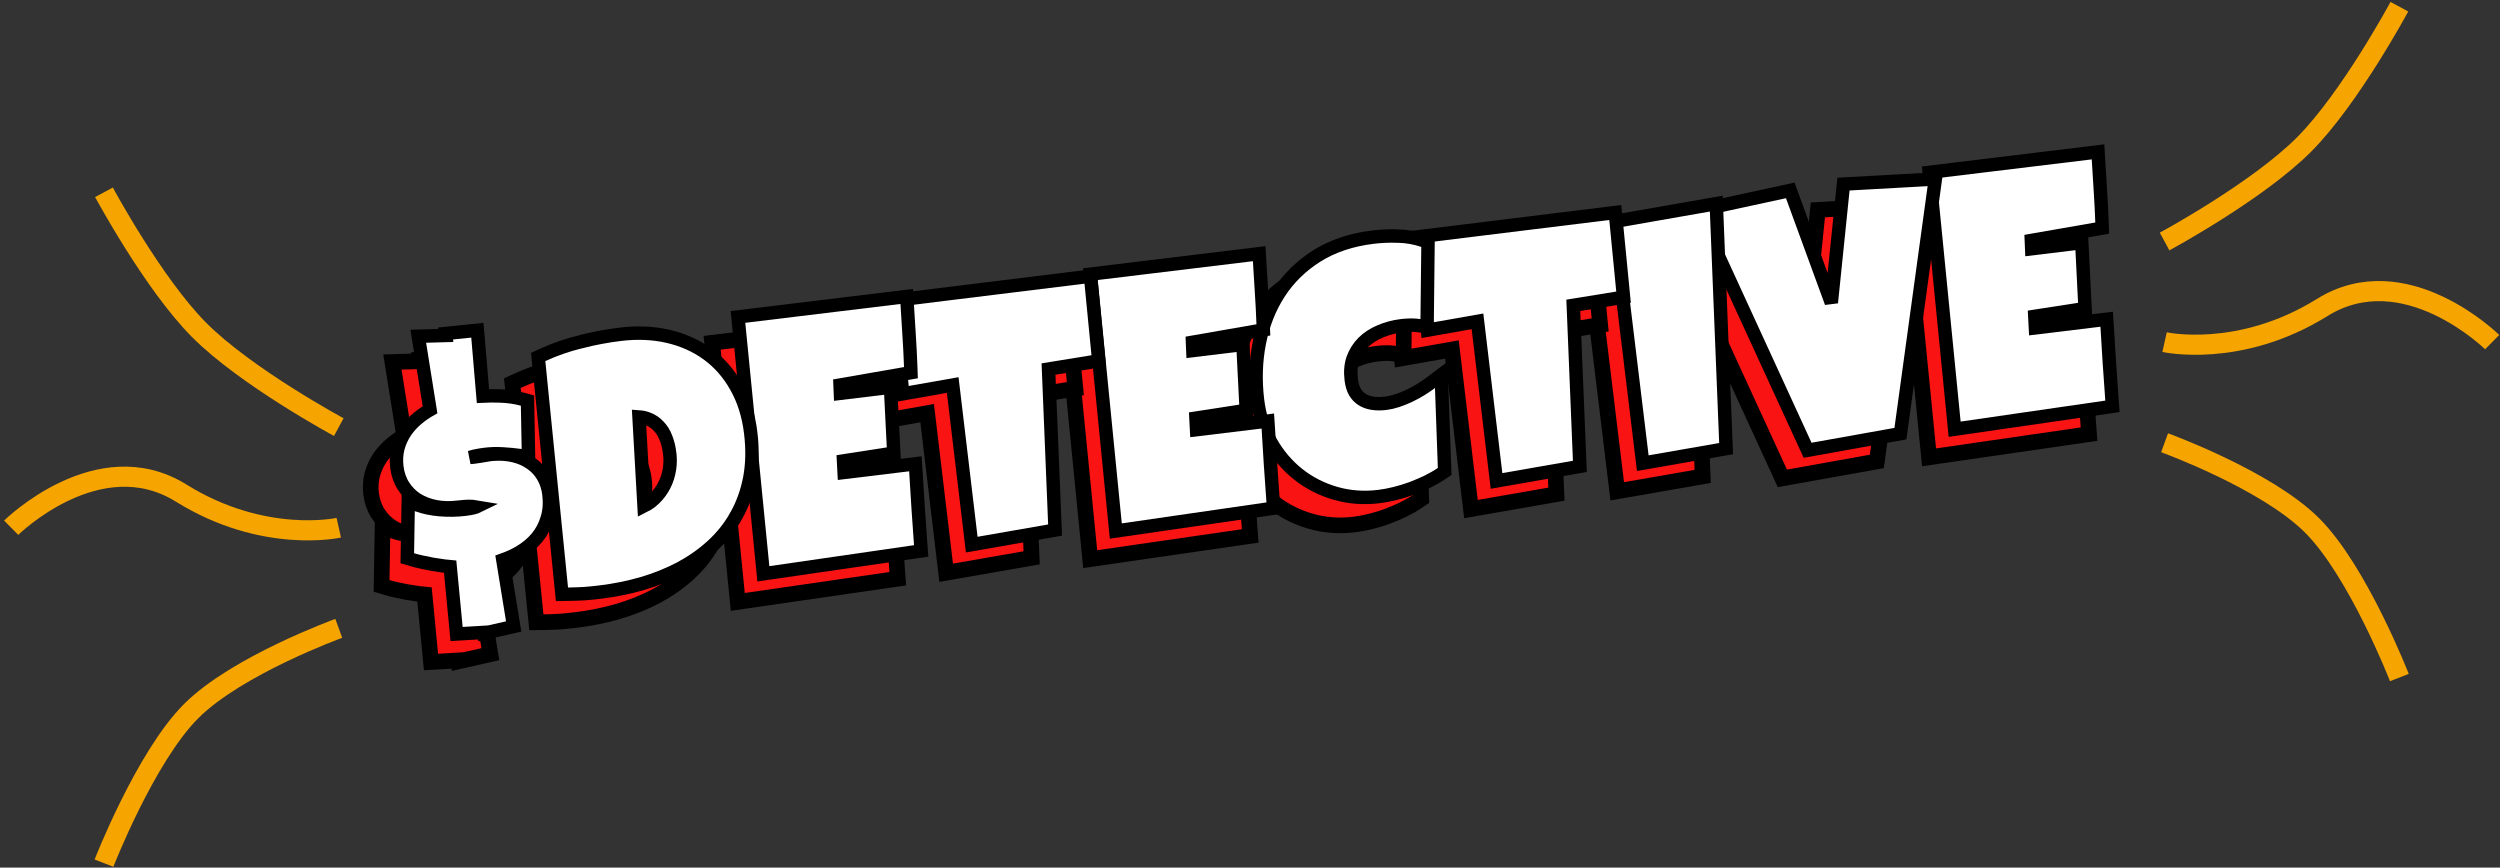
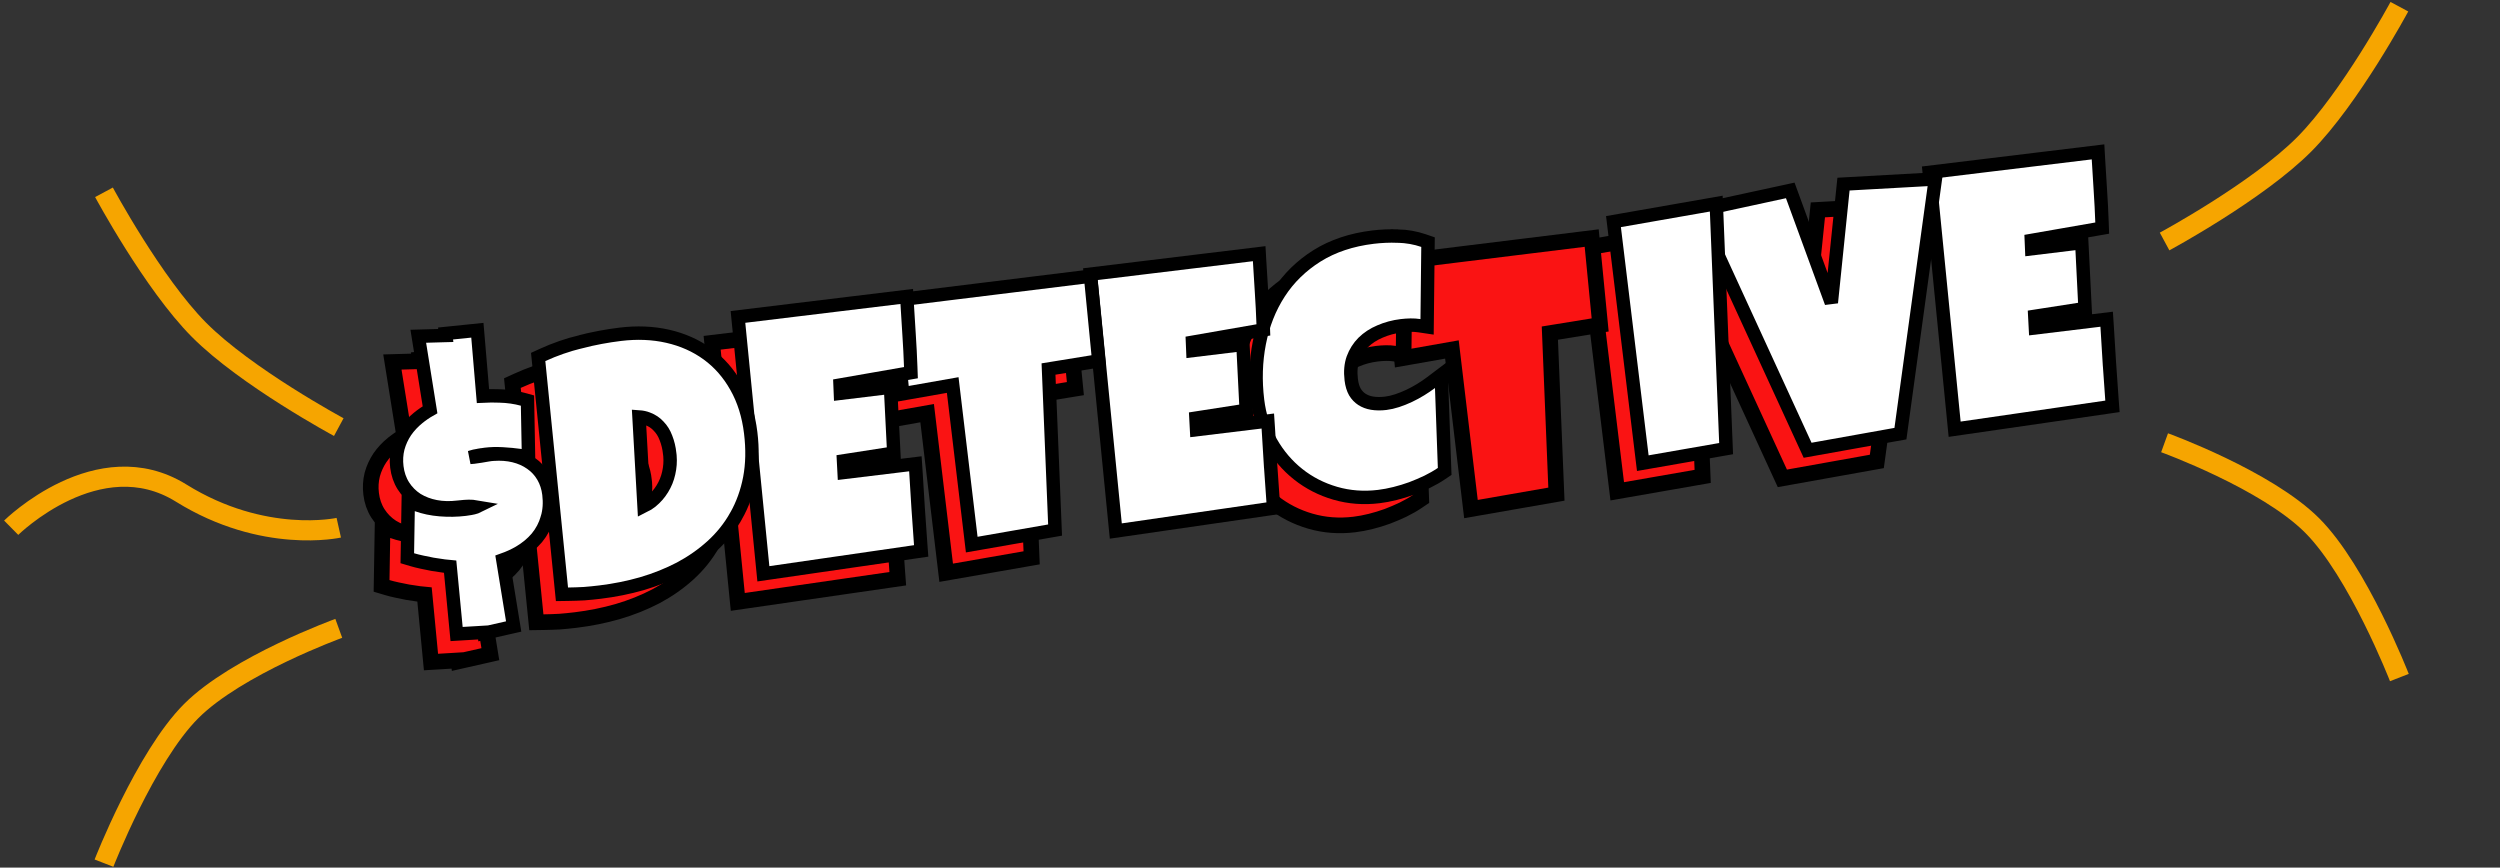
<svg xmlns="http://www.w3.org/2000/svg" width="1118" height="388" viewBox="0 0 1118 388" fill="none">
  <rect x="0" y="0" width="1118" height="388" fill="#333333" stroke="none" />
  <path d="M968 108C968 108 1009.54 85.598 1030.5 64.5C1051.07 43.788 1073 3 1073 3" stroke="#F6A500" stroke-width="9" />
  <path d="M968 198C968 198 1013.5 214.497 1034 235C1054.5 255.503 1073 303 1073 303" stroke="#F6A500" stroke-width="9" />
-   <path d="M968 153C968 153 1001.5 160.5 1038.5 137.5C1075.5 114.5 1114.5 153 1114.5 153" stroke="#F6A500" stroke-width="9" />
  <path d="M151.5 191C151.5 191 109.957 168.598 89 147.5C68.426 126.788 46.5 86 46.5 86" stroke="#F6A500" stroke-width="9" />
  <path d="M151.5 281C151.5 281 106.003 297.497 85.5 318C64.998 338.503 46.5 386 46.5 386" stroke="#F6A500" stroke-width="9" />
  <path d="M151.5 236C151.5 236 118 243.5 81 220.5C44 197.5 5 236 5 236" stroke="#F6A500" stroke-width="9" />
-   <path d="M927.707 79.356L927.92 83.08C928.19 87.822 928.48 92.511 928.789 97.147C929.1 101.83 929.342 106.573 929.515 111.373L929.624 114.422L926.618 114.946L897.929 119.948L898.043 122.671L920.441 119.952L920.628 123.705L921.804 147.239L921.962 150.388L918.845 150.872L899.48 153.88L899.7 158.061L931.562 154.194L931.807 157.882C932.175 163.438 932.514 168.973 932.827 174.486L932.828 174.487C933.184 179.931 933.568 185.398 933.98 190.887L934.225 194.145L930.992 194.613L866.295 203.992L862.671 204.518L862.31 200.873L851.546 92.046L851.209 88.639L927.707 79.356Z" fill="#FA1313" stroke="black" stroke-width="7" />
  <path d="M790.968 99.436L807.691 145.14L812.651 96.828L812.956 93.858L815.937 93.692L850.834 91.748L855.074 91.511L854.497 95.718L839.664 203.833L839.319 206.354L836.814 206.802L799.737 213.44L797.071 213.918L795.94 211.456L749.227 109.741L747.409 105.782L751.666 104.859L786.94 97.218L789.921 96.573L790.968 99.436Z" fill="#FA1313" stroke="black" stroke-width="7" />
  <path d="M757.152 106.461L761.314 209.978L761.436 213.041L758.418 213.567L726.857 219.078L723.225 219.712L709.994 110.694L713.265 110.121L753.05 103.154L756.991 102.464L757.152 106.461Z" fill="#FA1313" stroke="black" stroke-width="7" />
  <path d="M712.153 110.041L715.273 142.045L715.592 145.314L712.351 145.84L693.094 148.968L695.906 217.914L696.031 220.978L693.011 221.505L661.45 227.016L657.81 227.651L657.372 223.982L649.301 156.285L630.663 159.571L626.932 160.228L626.571 156.457L623.163 120.821L622.838 117.431L626.219 117.014L708.241 106.907L711.805 106.467L712.153 110.041Z" fill="#FA1313" stroke="black" stroke-width="7" />
  <path d="M602.92 117.55C606.567 117.108 610.316 116.948 614.163 117.066L614.162 117.067C618.216 117.185 622.077 117.857 625.724 119.106L628.118 119.926L628.09 122.457L627.73 154.731L627.685 158.747L623.713 158.153C622.395 157.956 621.1 157.871 619.826 157.893C618.472 157.917 617.128 158.01 615.793 158.172C612.397 158.584 609.251 159.431 606.339 160.7L606.294 160.719C603.438 161.917 601.016 163.515 598.988 165.503C597.058 167.438 595.581 169.746 594.561 172.471L594.396 172.961C593.602 175.443 593.356 178.351 593.769 181.759C594.042 184.007 594.602 185.735 595.345 187.045C596.169 188.402 597.166 189.427 598.335 190.183C599.553 190.97 600.986 191.523 602.687 191.805C604.445 192.096 606.402 192.128 608.578 191.864C610.184 191.669 611.866 191.289 613.628 190.709C615.447 190.11 617.23 189.397 618.977 188.569C620.741 187.733 622.445 186.809 624.089 185.798C625.76 184.77 627.266 183.747 628.612 182.731L633.978 178.678L634.219 185.398L635.501 221.138L635.571 223.077L633.965 224.163C631.981 225.504 629.815 226.746 627.474 227.893L627.454 227.903L627.433 227.913C625.183 228.979 622.849 229.976 620.434 230.901L620.402 230.912L620.369 230.924C617.919 231.808 615.449 232.561 612.961 233.184C610.462 233.809 608.029 234.267 605.664 234.554C598.851 235.381 592.284 234.897 585.997 233.068C579.772 231.258 574.177 228.399 569.244 224.485C564.317 220.576 560.232 215.779 556.988 210.129L556.978 210.112L556.969 210.095C553.742 204.332 551.722 197.984 550.885 191.089C549.803 182.172 550.056 173.574 551.671 165.312C553.282 156.983 556.243 149.448 560.575 142.747C564.937 136.001 570.659 130.413 577.695 125.989L577.703 125.984C584.881 121.498 593.317 118.716 602.92 117.55Z" fill="#FA1313" stroke="black" stroke-width="7" />
-   <path d="M552.577 124.882L552.79 128.606C553.06 133.349 553.35 138.038 553.659 142.673C553.97 147.357 554.212 152.099 554.385 156.899L554.494 159.948L551.488 160.473L522.799 165.474L522.913 168.197L545.311 165.479L545.498 169.232L546.674 192.765L546.832 195.915L543.715 196.398L524.35 199.407L524.57 203.587L556.432 199.721L556.677 203.408C557.045 208.965 557.385 214.5 557.697 220.013L557.698 220.014C558.054 225.458 558.438 230.925 558.85 236.413L559.095 239.671L555.863 240.139L491.165 249.519L487.541 250.044L487.18 246.4L476.416 137.572L476.079 134.166L552.577 124.882Z" fill="#FA1313" stroke="black" stroke-width="7" />
  <path d="M477.471 138.523L480.591 170.527L480.91 173.795L477.67 174.321L458.412 177.449L461.224 246.396L461.349 249.46L458.329 249.987L426.768 255.497L423.128 256.133L422.69 252.463L414.619 184.767L395.981 188.052L392.251 188.709L391.889 184.938L388.481 149.302L388.156 145.912L391.537 145.495L473.559 135.388L477.123 134.949L477.471 138.523Z" fill="#FA1313" stroke="black" stroke-width="7" />
  <path d="M394.968 144.01L395.181 147.734C395.452 152.476 395.742 157.166 396.05 161.801C396.362 166.484 396.604 171.227 396.776 176.027L396.886 179.076L393.88 179.6L365.191 184.602L365.305 187.325L387.703 184.607L387.89 188.359L389.066 211.893L389.223 215.043L386.107 215.526L366.741 218.534L366.961 222.715L398.823 218.848L399.068 222.536C399.437 228.093 399.776 233.628 400.089 239.141L400.09 239.141C400.446 244.586 400.83 250.052 401.242 255.541L401.487 258.799L398.254 259.267L333.556 268.647L329.932 269.172L329.572 265.528L318.807 156.7L318.471 153.294L394.968 144.01Z" fill="#FA1313" stroke="black" stroke-width="7" />
  <path d="M266.336 160.996C273.862 160.082 281 160.366 287.721 161.892C294.433 163.416 300.448 166.083 305.718 169.917C311.005 173.763 315.321 178.704 318.671 184.685L318.989 185.254C322.24 191.158 324.293 197.925 325.211 205.492C326.1 212.812 325.974 219.638 324.777 225.939L324.775 225.948C323.585 232.129 321.536 237.815 318.611 242.979L318.613 242.98C315.745 248.065 312.127 252.589 307.77 256.542C303.465 260.447 298.65 263.814 293.337 266.647L293.325 266.653L293.312 266.66C288.02 269.426 282.318 271.703 276.216 273.497L276.204 273.5L276.193 273.503C270.152 275.234 263.881 276.492 257.384 277.281C254.976 277.573 252.61 277.809 250.286 277.987L250.247 277.989L250.208 277.991C247.884 278.117 245.506 278.198 243.073 278.234L239.859 278.282L239.539 275.083L229.388 173.82L229.138 171.329L231.415 170.288C236.923 167.77 242.652 165.78 248.598 164.319L248.598 164.32C254.51 162.822 260.422 161.713 266.336 160.996ZM277.466 237.486C278.328 237.012 279.139 236.476 279.901 235.874C281.868 234.264 283.477 232.427 284.749 230.358L284.754 230.349C286.081 228.204 287.01 225.92 287.549 223.481L287.553 223.463L287.557 223.446C288.14 220.934 288.321 218.415 288.106 215.877L287.984 214.866L287.981 214.834C287.733 212.421 287.187 210.161 286.353 208.041L286.34 208.01L286.329 207.979C285.58 205.965 284.534 204.308 283.213 202.953L283.143 202.878C281.883 201.508 280.352 200.475 278.498 199.775L278.469 199.765L278.44 199.752C277.51 199.382 276.467 199.125 275.295 199L277.466 237.486Z" fill="#FA1313" stroke="black" stroke-width="7" />
  <path d="M179.459 161.778L187.679 161.545L187.785 161.543L187.679 160.7L191.244 160.334L199.391 159.498L202.935 159.134L203.236 162.684L205.434 188.589C207.756 188.483 210.1 188.478 212.464 188.576L213.15 188.599C216.569 188.739 219.809 189.22 222.857 190.06L225.377 190.755L225.427 193.368L225.79 212.724L225.867 216.818L222.077 216.293C223.762 216.947 225.331 217.781 226.771 218.806L226.77 218.806C229.069 220.396 230.933 222.419 232.341 224.846C233.759 227.291 234.627 230.005 234.983 232.94C235.458 236.85 235.224 240.538 234.181 243.94L234.18 243.939C233.223 247.22 231.662 250.187 229.503 252.808L229.488 252.825L229.474 252.842C227.324 255.387 224.676 257.569 221.58 259.408L221.568 259.414L221.555 259.421C219.354 260.704 216.976 261.805 214.43 262.734L218.754 289.299L219.283 292.548L216.072 293.275L208.787 294.922L205.045 295.769L204.987 295.331L203.539 295.419L196.108 295.862L192.737 296.063L192.415 292.702L189.847 265.872C189.112 265.802 188.37 265.725 187.624 265.638L187.574 265.632L187.525 265.625C185.806 265.373 184.111 265.117 182.441 264.859L182.376 264.849L182.31 264.836C180.673 264.519 179.083 264.196 177.543 263.866C175.957 263.525 174.501 263.16 173.182 262.768L170.637 262.009L170.681 259.355L170.993 240.529L171.074 235.617L175.69 237.298C178.718 238.4 182.09 239.117 185.829 239.423C186.338 239.464 186.846 239.499 187.352 239.527C186.132 239.448 184.938 239.299 183.772 239.075C180.643 238.475 177.782 237.411 175.237 235.848L175.195 235.822L175.154 235.795C172.643 234.153 170.574 232.07 168.98 229.562C167.345 226.988 166.364 224.057 165.974 220.846C165.616 217.894 165.769 215.023 166.468 212.261L166.476 212.227L166.486 212.194C167.22 209.513 168.364 207.012 169.91 204.703L169.926 204.679L169.941 204.657C171.522 202.375 173.437 200.329 175.667 198.518L176.091 198.175C177.56 197.005 179.12 195.942 180.768 194.988L176.103 165.83L175.472 161.892L179.459 161.778ZM188.589 239.582C191.417 239.676 194.199 239.558 196.935 239.226C197.448 239.164 198.071 239.069 198.809 238.946C198.164 238.946 197.513 238.973 196.857 239.028C195.507 239.141 194.527 239.237 193.89 239.314C192.075 239.534 190.307 239.625 188.589 239.582Z" fill="#FA1313" stroke="black" stroke-width="7" />
  <path d="M938.239 67.916L938.42 71.109C938.691 75.853 938.981 80.543 939.29 85.181C939.602 89.859 939.843 94.595 940.015 99.39L940.109 102.004L937.532 102.453L908.411 107.53L908.565 111.232L930.968 108.513L931.129 111.73L932.304 135.264L932.439 137.963L929.768 138.377L909.957 141.455L910.229 146.622L942.097 142.754L942.307 145.915C942.676 151.471 943.016 157.006 943.329 162.519L943.33 162.52C943.686 167.966 944.069 173.434 944.481 178.925L944.691 181.716L941.921 182.118L877.223 191.497L874.116 191.948L873.808 188.824L863.044 79.997L862.755 77.077L938.239 67.916Z" fill="white" stroke="black" stroke-width="6" />
  <path d="M801.499 87.608L818.967 135.348L824.148 84.879L824.409 82.333L826.966 82.191L861.862 80.247L865.496 80.044L865.001 83.649L850.169 191.764L849.872 193.925L847.725 194.309L810.649 200.947L808.363 201.357L807.394 199.247L760.681 97.533L759.123 94.139L762.772 93.348L798.047 85.707L800.601 85.153L801.499 87.608Z" fill="white" stroke="black" stroke-width="6" />
  <path d="M767.652 94.481L771.814 197.999L771.919 200.623L769.332 201.075L737.771 206.586L734.657 207.129L721.547 99.104L724.351 98.613L764.137 91.646L767.514 91.055L767.652 94.481Z" fill="white" stroke="black" stroke-width="6" />
-   <path d="M722.655 98.089L725.776 130.094L726.049 132.894L723.271 133.346L703.575 136.545L706.407 205.935L706.514 208.561L703.926 209.013L672.364 214.523L669.244 215.068L668.869 211.924L660.735 143.702L641.576 147.077L638.378 147.642L638.069 144.409L634.661 108.773L634.383 105.867L637.28 105.51L719.302 95.403L722.356 95.026L722.655 98.089Z" fill="white" stroke="black" stroke-width="6" />
  <path d="M613.98 106.047C617.599 105.608 621.319 105.449 625.14 105.567L625.141 105.566C629.151 105.681 632.963 106.347 636.562 107.579L638.614 108.282L638.59 110.451L638.23 142.725L638.191 146.168L634.787 145.659C633.442 145.458 632.119 145.37 630.817 145.393C629.447 145.417 628.085 145.512 626.733 145.676C623.291 146.094 620.098 146.952 617.139 148.241L617.102 148.257C614.189 149.479 611.71 151.113 609.634 153.15C607.645 155.144 606.127 157.523 605.082 160.325C604.134 162.993 603.826 166.133 604.273 169.819C604.551 172.113 605.126 173.906 605.907 175.286C606.769 176.712 607.822 177.799 609.063 178.602C610.344 179.43 611.843 180.006 613.606 180.298C615.417 180.597 617.422 180.629 619.638 180.36C621.28 180.161 622.994 179.773 624.784 179.184C626.623 178.578 628.425 177.857 630.192 177.02C631.972 176.176 633.692 175.244 635.351 174.223C637.034 173.189 638.553 172.157 639.913 171.13L644.513 167.656L644.72 173.416L646.002 209.157L646.062 210.818L644.684 211.749C642.722 213.076 640.577 214.307 638.255 215.444L638.237 215.452L638.219 215.461C635.981 216.522 633.659 217.513 631.255 218.433L631.227 218.444L631.2 218.454C628.765 219.332 626.311 220.081 623.839 220.699C621.359 221.319 618.946 221.774 616.604 222.058C609.854 222.877 603.355 222.397 597.136 220.588C590.972 218.795 585.435 215.965 580.556 212.093C575.681 208.225 571.636 203.477 568.422 197.879L568.413 197.866L568.406 197.852C565.212 192.149 563.211 185.864 562.381 179.028C561.305 170.16 561.557 161.614 563.161 153.408C564.762 145.136 567.699 137.661 571.995 131.017C576.315 124.336 581.984 118.799 588.961 114.412L588.968 114.408C596.074 109.967 604.437 107.205 613.98 106.047Z" fill="white" stroke="black" stroke-width="6" />
  <path d="M563.109 113.443L563.291 116.635C563.561 121.379 563.851 126.07 564.16 130.707C564.472 135.385 564.713 140.122 564.885 144.917L564.979 147.531L562.402 147.979L533.281 153.057L533.435 156.759L555.838 154.04L555.999 157.257L557.175 180.791L557.309 183.489L554.639 183.904L534.827 186.981L535.099 192.148L566.968 188.281L567.177 191.441C567.546 196.998 567.886 202.533 568.199 208.046L568.2 208.047C568.556 213.493 568.939 218.961 569.351 224.451L569.561 227.243L566.791 227.644L502.093 237.024L498.986 237.475L498.678 234.35L487.914 125.523L487.625 122.603L563.109 113.443Z" fill="white" stroke="black" stroke-width="6" />
  <path d="M487.973 126.57L491.094 158.575L491.367 161.376L488.589 161.827L468.893 165.026L471.725 234.416L471.832 237.042L469.244 237.494L437.682 243.005L434.562 243.55L434.187 240.405L426.053 172.183L406.894 175.559L403.696 176.123L403.387 172.891L399.979 137.255L399.701 134.349L402.598 133.991L484.621 123.885L487.675 123.508L487.973 126.57Z" fill="white" stroke="black" stroke-width="6" />
  <path d="M405.5 132.57L405.682 135.763C405.953 140.507 406.243 145.198 406.552 149.835C406.863 154.513 407.105 159.249 407.277 164.044L407.371 166.659L404.794 167.107L375.673 172.185L375.827 175.887L398.23 173.168L398.39 176.385L399.566 199.918L399.701 202.617L397.03 203.032L377.218 206.109L377.49 211.276L409.359 207.408L409.568 210.569C409.937 216.126 410.277 221.661 410.59 227.173L410.591 227.174C410.947 232.62 411.331 238.089 411.743 243.579L411.953 246.371L409.182 246.772L344.484 256.152L341.378 256.602L341.069 253.478L330.305 144.651L330.017 141.731L405.5 132.57Z" fill="white" stroke="black" stroke-width="6" />
  <path d="M277.396 149.492C284.873 148.585 291.953 148.867 298.611 150.379C305.261 151.89 311.213 154.529 316.424 158.32C321.649 162.122 325.918 167.009 329.235 172.932C332.633 178.903 334.774 185.796 335.715 193.552C336.598 200.83 336.471 207.604 335.286 213.846L335.285 213.853C334.103 219.988 332.072 225.625 329.174 230.74L329.173 230.739C326.333 235.775 322.75 240.255 318.434 244.171C314.161 248.047 309.381 251.391 304.103 254.205L304.092 254.211L304.081 254.217C298.819 256.966 293.148 259.231 287.075 261.016L287.065 261.019L287.055 261.023C281.041 262.746 274.796 263.999 268.324 264.784C265.923 265.076 263.564 265.31 261.248 265.488L261.214 265.491L261.181 265.492C258.864 265.617 256.492 265.699 254.066 265.735L251.311 265.775L251.037 263.034L240.886 161.77L240.671 159.635L242.622 158.742C248.102 156.237 253.801 154.258 259.717 152.805L259.717 152.806C265.61 151.313 271.503 150.207 277.396 149.492ZM288.011 226.29C289.157 225.722 290.219 225.049 291.203 224.272C293.218 222.625 294.87 220.742 296.176 218.619L296.18 218.612C297.536 216.42 298.486 214.083 299.037 211.589L299.041 211.574L299.044 211.559C299.639 208.996 299.824 206.424 299.605 203.832L299.481 202.811L299.478 202.782C299.226 200.326 298.67 198.022 297.817 195.858L297.797 195.805C297.025 193.731 295.944 192.012 294.571 190.603L294.541 190.572L294.511 190.54C293.197 189.11 291.599 188.034 289.674 187.308L289.625 187.288C288.494 186.839 287.214 186.55 285.764 186.45L288.011 226.29Z" fill="white" stroke="black" stroke-width="6" />
  <path d="M190.474 150.278L198.694 150.044L199.351 150.026L199.24 149.144L202.296 148.831L210.443 147.995L213.479 147.684L213.738 150.725L215.978 177.112C218.444 176.984 220.934 176.971 223.449 177.075L223.45 177.075C227.086 177.175 230.515 177.658 233.724 178.543L235.885 179.138L235.927 181.378L236.29 200.734L236.356 204.243L232.879 203.762C230.219 203.393 227.492 203.131 224.7 202.975C221.986 202.823 219.449 202.895 217.084 203.182C216.335 203.273 215.3 203.423 213.967 203.635L213.966 203.634C212.828 203.817 211.697 204.087 210.573 204.447L210.574 204.448C210.472 204.482 210.372 204.515 210.275 204.55C210.753 204.529 211.265 204.489 211.812 204.423C212.923 204.288 213.976 204.135 214.973 203.965L214.98 203.965C216.071 203.781 217.087 203.608 218.026 203.443C218.989 203.275 219.871 203.158 220.619 203.129C223.894 202.899 226.972 203.11 229.829 203.803C232.676 204.494 235.242 205.619 237.481 207.213L237.48 207.213C239.72 208.761 241.536 210.73 242.908 213.096C244.289 215.477 245.138 218.126 245.487 221C245.952 224.836 245.723 228.436 244.715 231.747L244.716 231.748C243.779 234.986 242.244 237.908 240.117 240.49L240.105 240.504L240.092 240.519C237.981 243.016 235.378 245.164 232.324 246.977L232.314 246.983L232.303 246.99C230.018 248.321 227.538 249.457 224.869 250.404L229.261 277.379L229.715 280.164L226.962 280.787L219.677 282.435L216.47 283.16L216.423 282.804L214.509 282.92L207.078 283.363L204.189 283.536L203.913 280.653L201.306 253.415C200.439 253.336 199.564 253.244 198.682 253.141L198.64 253.136L198.598 253.13C196.88 252.879 195.186 252.624 193.518 252.366L193.462 252.357L193.405 252.346C191.771 252.029 190.185 251.706 188.648 251.377C187.072 251.039 185.629 250.676 184.325 250.288L182.144 249.639L182.181 247.363L182.493 228.537L182.563 224.327L186.519 225.768C189.594 226.888 193.011 227.613 196.788 227.922C200.604 228.233 204.339 228.166 207.995 227.722C208.632 227.645 209.429 227.525 210.396 227.358L210.403 227.356C211.277 227.208 212.085 227.005 212.831 226.756C212.911 226.723 212.987 226.69 213.059 226.656C212.618 226.576 212.111 226.523 211.529 226.507L211.465 226.505L211.4 226.5C210.221 226.419 209.026 226.429 207.815 226.53C206.464 226.644 205.476 226.739 204.83 226.818C201.31 227.245 197.981 227.182 194.867 226.585C191.79 225.994 188.987 224.951 186.499 223.422L186.463 223.4L186.427 223.377C183.975 221.773 181.957 219.74 180.402 217.293C178.811 214.79 177.853 211.933 177.471 208.786C177.119 205.89 177.269 203.081 177.952 200.383L177.96 200.354L177.968 200.326C178.689 197.697 179.809 195.245 181.325 192.981L181.339 192.961L181.352 192.942C182.909 190.695 184.796 188.679 186.997 186.893C188.651 185.537 190.425 184.323 192.316 183.25L187.597 153.75L187.056 150.375L190.474 150.278Z" fill="white" stroke="black" stroke-width="6" />
</svg>